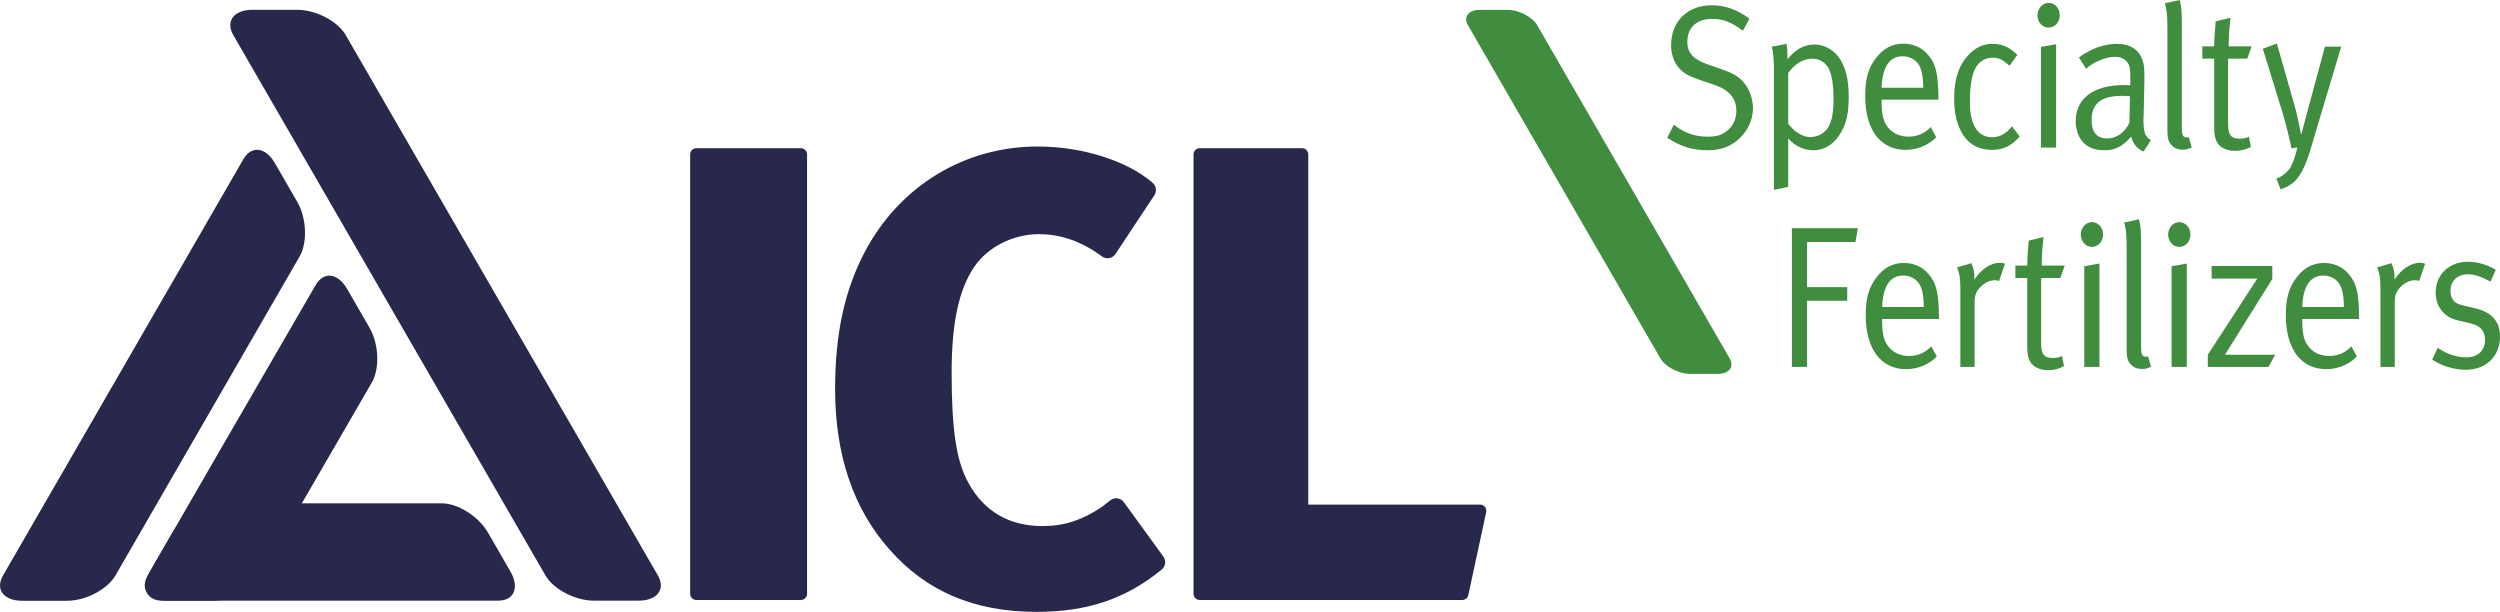
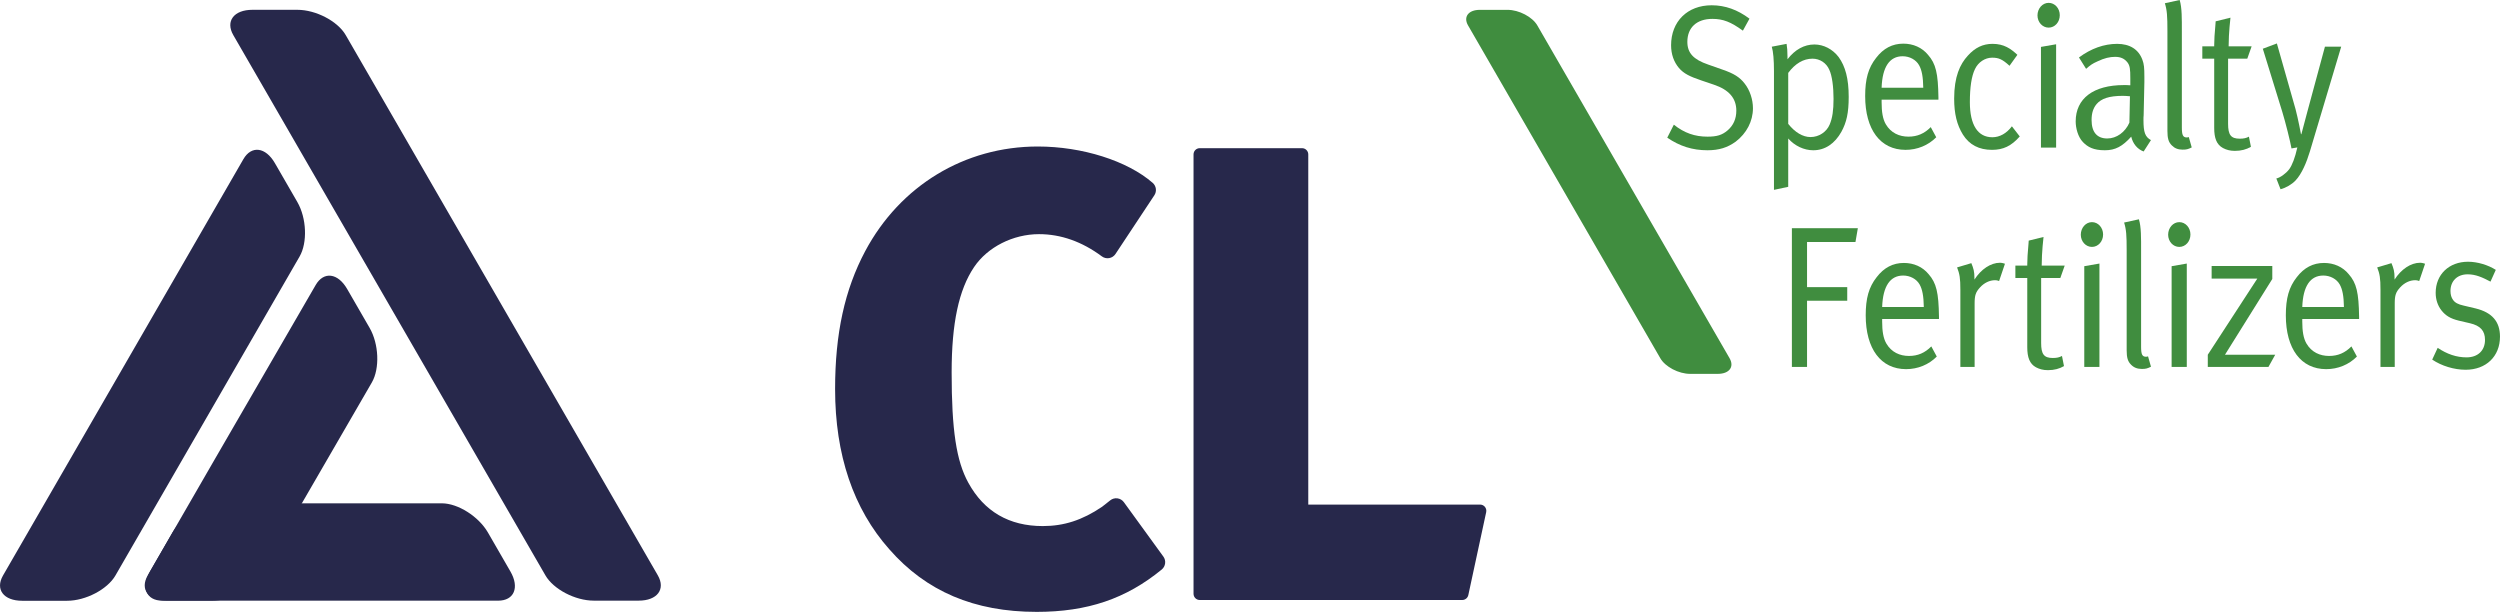
<svg xmlns="http://www.w3.org/2000/svg" xml:space="preserve" width="151.291mm" height="37.028mm" version="1.1" style="shape-rendering:geometricPrecision; text-rendering:geometricPrecision; image-rendering:optimizeQuality; fill-rule:evenodd; clip-rule:evenodd" viewBox="0 0 14839.43 3631.93">
  <defs>
    <style type="text/css">
   
    .fil1 {fill:#408D3F;fill-rule:nonzero}
    .fil0 {fill:#27284B;fill-rule:nonzero}
   
  </style>
  </defs>
  <g id="Слой_x0020_1">
    <g id="_2399846307760">
      <path class="fil0" d="M990.27 3565.5c-110.05,0 -161.1,-67.55 -113.44,-150.09l397.94 -689.34 598.89 -1034.11c47.68,-82.55 131.69,-72.13 186.77,23.21l133.53 231.21c55.03,95.32 61.01,240.86 13.33,323.54l-598.9 1034.04 -64.3 111.46c-47.61,82.54 -176.76,150.09 -286.82,150.09l-267.01 0z" />
      <path class="fil0" d="M3904.63 3415.1l-1852.53 -3206.71c-47.66,-82.62 -176.75,-150.19 -286.89,-150.19l-266.91 0c-110.13,0 -161.17,67.57 -113.51,150.19l1852.53 3206.71c47.66,82.62 176.76,150.17 286.87,150.17l266.93 0c110.13,0 161.17,-67.55 113.51,-150.17z" />
      <path class="fil0" d="M3029.67 3392.14l-133.46 -231.19c-55.04,-95.27 -178.09,-173.32 -273.49,-173.32l-1196.73 0 -128.63 0c-95.34,0 -218.46,78.05 -273.49,173.32l-133.47 231.19c-55.08,95.34 -22.08,173.38 73.26,173.38l796.02 0 1196.73 0c95.34,0 128.29,-78.04 73.26,-173.38z" />
      <path class="fil0" d="M131.39 3566.06l266.93 0c110.12,0 239.21,-67.56 286.88,-150.18l1028.72 -1781.85 64.31 -111.37c47.68,-82.62 41.71,-228.15 -13.38,-323.56l-133.47 -231.13c-55.03,-95.34 -139.1,-105.8 -186.77,-23.21l-842.14 1458.7 -584.59 1012.42c-47.66,82.62 3.38,150.18 113.51,150.18z" />
-       <path class="fil0" d="M4753.41 3561.56l-619.73 0c-20.49,0 -37.07,-16.58 -37.07,-37.06l0 -2607.9c0,-20.49 16.58,-37.07 37.07,-37.07l619.73 0c20.48,0 37.06,16.58 37.06,37.07l0 2607.9c0,20.48 -16.58,37.06 -37.06,37.06z" />
      <path class="fil0" d="M6152.78 3631.93c-369.29,0 -655.26,-121.54 -874.12,-371.56 -213.42,-240.47 -321.75,-560.51 -321.75,-950.9 0,-329.7 56.89,-590 178.88,-819.14 207.53,-388.66 590.42,-620.71 1024.28,-620.71 263.55,0 531.27,84.67 681.92,215.74 21.33,18.57 25.58,50.12 10,73.73l-230.84 348.62c-8.57,12.93 -22.09,21.74 -37.35,24.39 -15.24,2.72 -31.02,-1 -43.41,-10.29 -117.63,-87.57 -243.13,-131.92 -372.95,-131.92 -154.14,0 -305.52,76.63 -385.49,195.27 -90.89,134.85 -133.25,333.48 -133.25,625.2 0,342.18 27.78,525.91 99.18,655.33 93.55,170.6 242.07,256.99 441.5,256.99 126.29,0 234.9,-35.22 351.86,-114.25 14.11,-10.6 31.49,-24.52 48.79,-38.38 12.02,-9.75 27.59,-14.13 42.83,-11.93 15.32,2.05 29.11,10.28 38.19,22.74l234.51 322.96c17.57,24.19 13.19,57.87 -9.89,76.83 -212.17,173.79 -441.23,251.3 -742.91,251.3z" />
      <path class="fil0" d="M8679.39 3561.56l-1557.8 0c-20.5,0 -37.06,-16.58 -37.06,-37.06l0 -2607.9c0,-20.49 16.56,-37.07 37.06,-37.07l606.97 0c20.49,0 37.07,16.58 37.07,37.07l0 2078.49 1019.85 0c11.2,0 21.8,5.03 28.83,13.71 7.03,8.82 9.76,20.15 7.43,31.16l-106.07 492.35c-3.73,17.05 -18.75,29.24 -36.27,29.24z" />
      <path class="fil1" d="M10384.52 110.91l-39.06 71.08c-71.6,-51.78 -117.14,-69.9 -181.11,-69.9 -93.24,0 -148.59,51.85 -148.59,136.2 0,66.29 35.8,104.86 123.65,134.98l85.72 30.16c66.12,22.87 101.92,44.62 131.22,83.15 30.38,38.59 48.8,94.01 48.8,145.86 0,77.11 -37.99,149.44 -103.03,198.84 -48.79,35.02 -98.73,50.65 -167.01,50.65 -88.98,0 -164.89,-24.13 -238.62,-74.73l39.05 -77.16c61.79,49.46 124.73,71.13 199.57,71.13 56.35,0 86.72,-9.67 118.22,-36.12 35.8,-30.17 53.1,-69.95 53.1,-118.16 0,-73.52 -43.37,-124.17 -133.4,-154.28l-74.8 -25.34c-67.29,-22.87 -103.09,-39.76 -132.33,-73.52 -30.38,-36.12 -46.69,-81.94 -46.69,-134.98 0,-141.03 96.55,-237.43 240.81,-237.43 80.23,0 154.01,26.52 224.5,79.56z" />
      <path class="fil1" d="M10516.92 277.23l87.84 -16.84c3.26,18.05 5.43,43.38 5.43,75.86l0 15.71c44.43,-57.87 99.78,-87.98 159.45,-87.98 55.31,0 108.4,27.73 144.21,74.73 40.13,55.42 59.68,128.94 59.68,236.22 0,96.42 -13.06,151.9 -43.41,207.33 -39,69.88 -96.48,109.65 -167.03,109.65 -55.29,0 -110.58,-26.52 -148.58,-69.88l0 286.81 -84.59 18.1 0 -705.09c0,-66.26 -4.31,-115.7 -12.99,-144.63zm97.58 458.01c40.13,50.59 86.79,78.32 132.35,78.32 49.86,0 95.4,-30.11 113.84,-74.73 16.31,-38.53 22.81,-84.32 22.81,-151.84 0,-72.34 -8.7,-137.44 -24.94,-172.38 -17.36,-40.97 -56.42,-66.31 -99.85,-66.31 -54.16,0 -102.95,28.98 -144.21,84.4l0 302.53z" />
      <path class="fil1" d="M11460.55 754.52l32.55 60.27c-47.74,48.21 -112.84,74.73 -182.18,74.73 -149.72,0 -239.68,-120.55 -239.68,-319.44 0,-101.24 18.43,-167.47 65.04,-226.55 43.36,-56.7 96.53,-84.4 161.58,-84.4 58.6,0 110.66,22.93 146.46,66.29 46.61,53.05 59.67,109.74 61.79,253.14l0 13.27 -337.28 0 0 14.45c0,56.62 6.48,100.06 24.92,131.41 30.37,51.78 80.28,73.47 134.52,73.47 51.99,0 94.35,-18.04 132.27,-56.62zm-291.72 -233.84l247.23 0c-1.07,-65.12 -8.62,-104.88 -24.94,-133.79 -18.41,-32.55 -56.34,-52.99 -97.6,-52.99 -76.96,0 -120.39,62.66 -124.7,186.77z" />
      <path class="fil1" d="M11974.72 325.44l-46.61 65.05c-42.3,-38.53 -63.98,-48.13 -103.11,-48.13 -42.23,0 -82.41,26.43 -101.9,67.48 -20.62,42.18 -30.37,108.46 -30.37,196.38 0,135.05 46.61,208.52 133.4,208.52 43.36,0 84.61,-22.86 116.04,-65.04l46.67 60.27c-49.92,56.62 -97.65,79.56 -164.88,79.56 -76.98,0 -134.48,-30.17 -172.45,-90.43 -35.8,-57.83 -52.04,-124.12 -52.04,-213.29 0,-131.41 34.73,-204.95 81.34,-255.53 42.3,-47.07 88.99,-69.94 146.4,-69.94 68.36,0 108.46,28.91 147.52,65.1z" />
      <path class="fil1" d="M12160.23 16.92c36.88,0 66.18,32.54 66.18,73.45 0,41.04 -29.3,73.59 -66.18,73.59 -36.85,0 -66.15,-32.55 -66.15,-72.34 0,-40.97 29.3,-74.7 66.15,-74.7zm-45.53 261.48l90.02 -15.63 0 613.48 -90.02 0 0 -597.84z" />
      <path class="fil1" d="M12340.29 341.11c71.53,-53.03 148.57,-80.75 226.68,-80.75 74.86,0 126.9,32.54 149.64,94.02 9.82,26.51 11.94,47 11.94,102.43l0 30.1 -4.31 197.71c-1.05,8.43 -1.05,18.03 -1.05,27.71 0,73.52 9.73,100.06 44.41,119.34l-43.36 67.48c-36.85,-13.24 -63.97,-45.8 -73.73,-87.97 -52.11,57.81 -94.4,80.76 -156.19,80.76 -68.36,0 -101.98,-19.3 -130.15,-48.21 -30.37,-31.35 -43.36,-84.4 -43.36,-122.99 0,-136.18 105.16,-215.74 286.27,-215.74 13.01,0 19.57,0 38.01,1.27l0 -42.24c0,-52.98 -2.21,-74.72 -17.37,-94.02 -17.38,-21.67 -39.05,-32.55 -72.67,-32.55 -31.43,0 -63.98,7.24 -104.09,26.52 -32.56,14.45 -43.43,22.95 -68.37,44.62l-42.29 -67.49zm302.58 230.21c-18.41,-1.2 -27.1,-2.38 -42.28,-2.38 -82.41,0 -127.96,16.84 -155.08,48.19 -20.62,24.13 -30.36,54.24 -30.36,95.21 0,71.13 31.43,109.66 93.22,109.66 55.35,0 106.33,-37.32 131.28,-93.95l3.23 -156.73z" />
      <path class="fil1" d="M12850.12 19.3l87.85 -19.3c14.13,45.83 13.01,113.31 13.01,185.59l0 570.12c0,47 6.56,60.27 30.35,60.27 3.33,0 10.89,-2.38 10.89,-2.38l17.36 61.45c-21.75,10.89 -31.48,13.27 -54.24,13.27 -27.1,0 -47.73,-8.42 -64.03,-25.34 -19.51,-19.22 -25.99,-42.18 -25.99,-85.59l0 -591.81c0,-90.38 -2.2,-124.11 -15.18,-166.28z" />
      <path class="fil1" d="M13365.31 274.83l-25.97 73.52 -113.91 0 0 385.67c0,66.31 16.23,89.18 69.41,89.18 23.86,0 39.05,-3.59 54.23,-12.02l11.94 60.27c-27.12,15.65 -57.47,24.08 -95.48,24.08 -28.17,0 -49.92,-6.03 -70.47,-16.84 -37.98,-20.49 -52.03,-59.09 -52.03,-119.34l0 -411.01 -70.55 0 0 -73.52 70.55 0 0 -7.24c0,-30.08 2.12,-63.84 7.55,-125.37l1.05 -15.63 87.92 -21.69c0,0 -10.87,90.36 -10.87,169.93l136.63 0z" />
      <path class="fil1" d="M13431.53 289.28l83.54 -31.36 110.59 389.32c15.18,56.68 32.56,149.45 32.56,149.45l2.18 0c0,0 20.57,-77.11 33.62,-126.5l106.29 -392.99 96.53 0 -185.52 620.71c-19.49,65.12 -48.79,135 -85.66,173.58 -21.68,22.95 -56.43,43.35 -88.9,51.86l-24.93 -63.92c22.74,-4.78 56.36,-28.91 75.91,-54.24 18.44,-25.32 34.69,-67.49 48.81,-130.15l-34.75 6.03c-6.48,-38.59 -35.72,-155.47 -54.22,-215.74l-116.04 -376.06z" />
      <polygon class="fil1" points="10636.24,1354.72 11027.74,1354.72 11013.63,1436.66 10726.21,1436.66 10726.21,1704.26 10964.82,1704.26 10964.82,1785 10726.21,1785 10726.21,2177.91 10636.24,2177.91 " />
      <path class="fil1" d="M11463.84 2056.19l32.48 60.27c-47.66,48.2 -112.79,74.72 -182.19,74.72 -149.64,0 -239.68,-120.55 -239.68,-319.37 0,-101.24 18.44,-167.55 65.11,-226.62 43.35,-56.63 96.47,-84.35 161.57,-84.35 58.63,0 110.6,22.87 146.46,66.31 46.61,52.99 59.62,109.67 61.79,253.08l0 13.25 -337.33 0 0 14.46c0,56.62 6.55,100.06 24.99,131.41 30.37,51.78 80.21,73.53 134.46,73.53 52.03,0 94.34,-18.12 132.35,-56.69zm-291.79 -233.84l247.28 0c-1.05,-65.05 -8.68,-104.83 -24.91,-133.74 -18.44,-32.55 -56.42,-53.03 -97.6,-53.03 -77.04,0 -120.39,62.66 -124.76,186.77z" />
      <path class="fil1" d="M11616.82 1587.33l84.59 -25.32c12.99,31.35 18.44,49.44 18.44,89.24l0 8.42c39.05,-61.46 96.53,-100.04 151.82,-100.04 14.13,0 29.32,6.03 29.32,6.03l-34.75 102.42c-10.81,-3.64 -14.06,-4.83 -23.8,-4.83 -32.56,0 -65.12,15.71 -90.04,43.41 -24.99,27.72 -31.5,45.83 -31.5,95.21l0 376.07 -84.59 0 0 -458.01c0,-68.69 -4.33,-94.02 -19.49,-132.61z" />
      <path class="fil1" d="M12255.68 1576.48l-25.99 73.52 -113.89 0 0 385.69c0,66.29 16.23,89.24 69.41,89.24 23.86,0 39.06,-3.65 54.24,-12.06l11.93 60.26c-27.11,15.64 -57.49,24.06 -95.47,24.06 -28.17,0 -49.92,-6.03 -70.48,-16.84 -37.98,-20.48 -52.03,-59.07 -52.03,-119.34l0 -411.01 -70.55 0 0 -73.52 70.55 0 0 -7.21c0,-30.11 2.12,-63.86 7.55,-125.38l1.05 -15.65 87.92 -21.69c0,0 -10.87,90.39 -10.87,169.93l136.63 0z" />
      <path class="fil1" d="M12417.34 1318.57c36.87,0 66.17,32.55 66.17,73.47 0,41.05 -29.3,73.59 -66.17,73.59 -36.86,0 -66.16,-32.54 -66.16,-72.34 0,-40.97 29.3,-74.72 66.16,-74.72zm-45.54 261.5l90.02 -15.65 0 613.5 -90.02 0 0 -597.84z" />
      <path class="fil1" d="M12608.24 1320.98l87.86 -19.3c14.11,45.83 12.99,113.31 12.99,185.58l0 570.13c0,47 6.56,60.27 30.37,60.27 3.31,0 10.87,-2.38 10.87,-2.38l17.38 61.45c-21.77,10.87 -31.5,13.25 -54.24,13.25 -27.12,0 -47.74,-8.42 -64.05,-25.32 -19.49,-19.3 -25.99,-42.17 -25.99,-85.53l0 -591.88c0,-90.37 -2.18,-124.12 -15.18,-166.27z" />
      <path class="fil1" d="M12935.83 1318.57c36.85,0 66.15,32.55 66.15,73.47 0,41.05 -29.3,73.59 -66.15,73.59 -36.88,0 -66.18,-32.54 -66.18,-72.34 0,-40.97 29.3,-74.72 66.18,-74.72zm-45.56 261.5l90.04 -15.65 0 613.5 -90.04 0 0 -597.84z" />
      <polygon class="fil1" points="13127.8,1578.91 13487.88,1578.91 13487.88,1656 13206.97,2105.59 13505.25,2105.59 13465.07,2177.93 13104.99,2177.93 13104.99,2105.59 13398.97,1653.61 13127.8,1653.61 " />
      <path class="fil1" d="M13957.59 2056.19l32.48 60.27c-47.67,48.2 -112.77,74.72 -182.19,74.72 -149.64,0 -239.68,-120.55 -239.68,-319.37 0,-101.24 18.44,-167.55 65.1,-226.62 43.38,-56.63 96.48,-84.35 161.6,-84.35 58.6,0 110.58,22.87 146.38,66.31 46.69,52.99 59.68,109.67 61.85,253.08l0 13.25 -337.34 0 0 14.46c0,56.62 6.56,100.06 25,131.41 30.37,51.78 80.23,73.53 134.45,73.53 52.06,0 94.35,-18.12 132.36,-56.69zm-291.8 -233.84l247.31 0c-1.07,-65.05 -8.68,-104.83 -24.93,-133.74 -18.44,-32.55 -56.43,-53.03 -97.65,-53.03 -76.99,0 -120.34,62.66 -124.73,186.77z" />
      <path class="fil1" d="M14110.57 1587.33l84.59 -25.32c13.01,31.35 18.44,49.44 18.44,89.24l0 8.42c39.05,-61.46 96.53,-100.04 151.84,-100.04 14.11,0 29.3,6.03 29.3,6.03l-34.75 102.42c-10.81,-3.64 -14.06,-4.83 -23.8,-4.83 -32.54,0 -65.1,15.71 -90.04,43.41 -24.99,27.72 -31.5,45.83 -31.5,95.21l0 376.07 -84.59 0 0 -458.01c0,-68.69 -4.31,-94.02 -19.49,-132.61z" />
      <path class="fil1" d="M14814.5 1601.8l-31.43 69.93c-47.74,-25.32 -87.85,-43.41 -135.58,-43.41 -61.87,0 -101.97,39.76 -101.97,98.86 0,21.67 5.42,39.76 15.18,52.96 11.93,16.92 30.37,26.54 62.92,33.75l71.6 16.92c97.6,24.13 144.21,78.35 144.21,167.53 0,116.9 -82.41,196.46 -203.87,196.46 -68.36,0 -143.16,-22.87 -198.51,-60.27l32.54 -69.88c55.3,37.32 111.72,56.62 171.38,56.62 66.1,0 109.53,-39.78 109.53,-103.63 0,-54.24 -27.12,-84.4 -88.97,-98.86l-67.22 -15.65c-48.81,-12.06 -76.99,-28.96 -101.92,-60.25 -22.8,-28.98 -34.73,-65.12 -34.73,-104.89 0,-108.47 79.15,-184.38 192,-184.38 56.36,0 119.28,19.29 164.82,48.2z" />
      <path class="fil1" d="M10266.56 2126.72l-1141.36 -1975.79c-29.38,-50.86 -108.94,-92.48 -176.75,-92.48l-164.51 0c-67.83,0 -99.25,41.63 -69.88,92.48l1141.38 1975.79c29.36,50.86 108.86,92.48 176.76,92.48l164.43 0c67.81,0 99.3,-41.63 69.93,-92.48z" />
    </g>
  </g>
</svg>